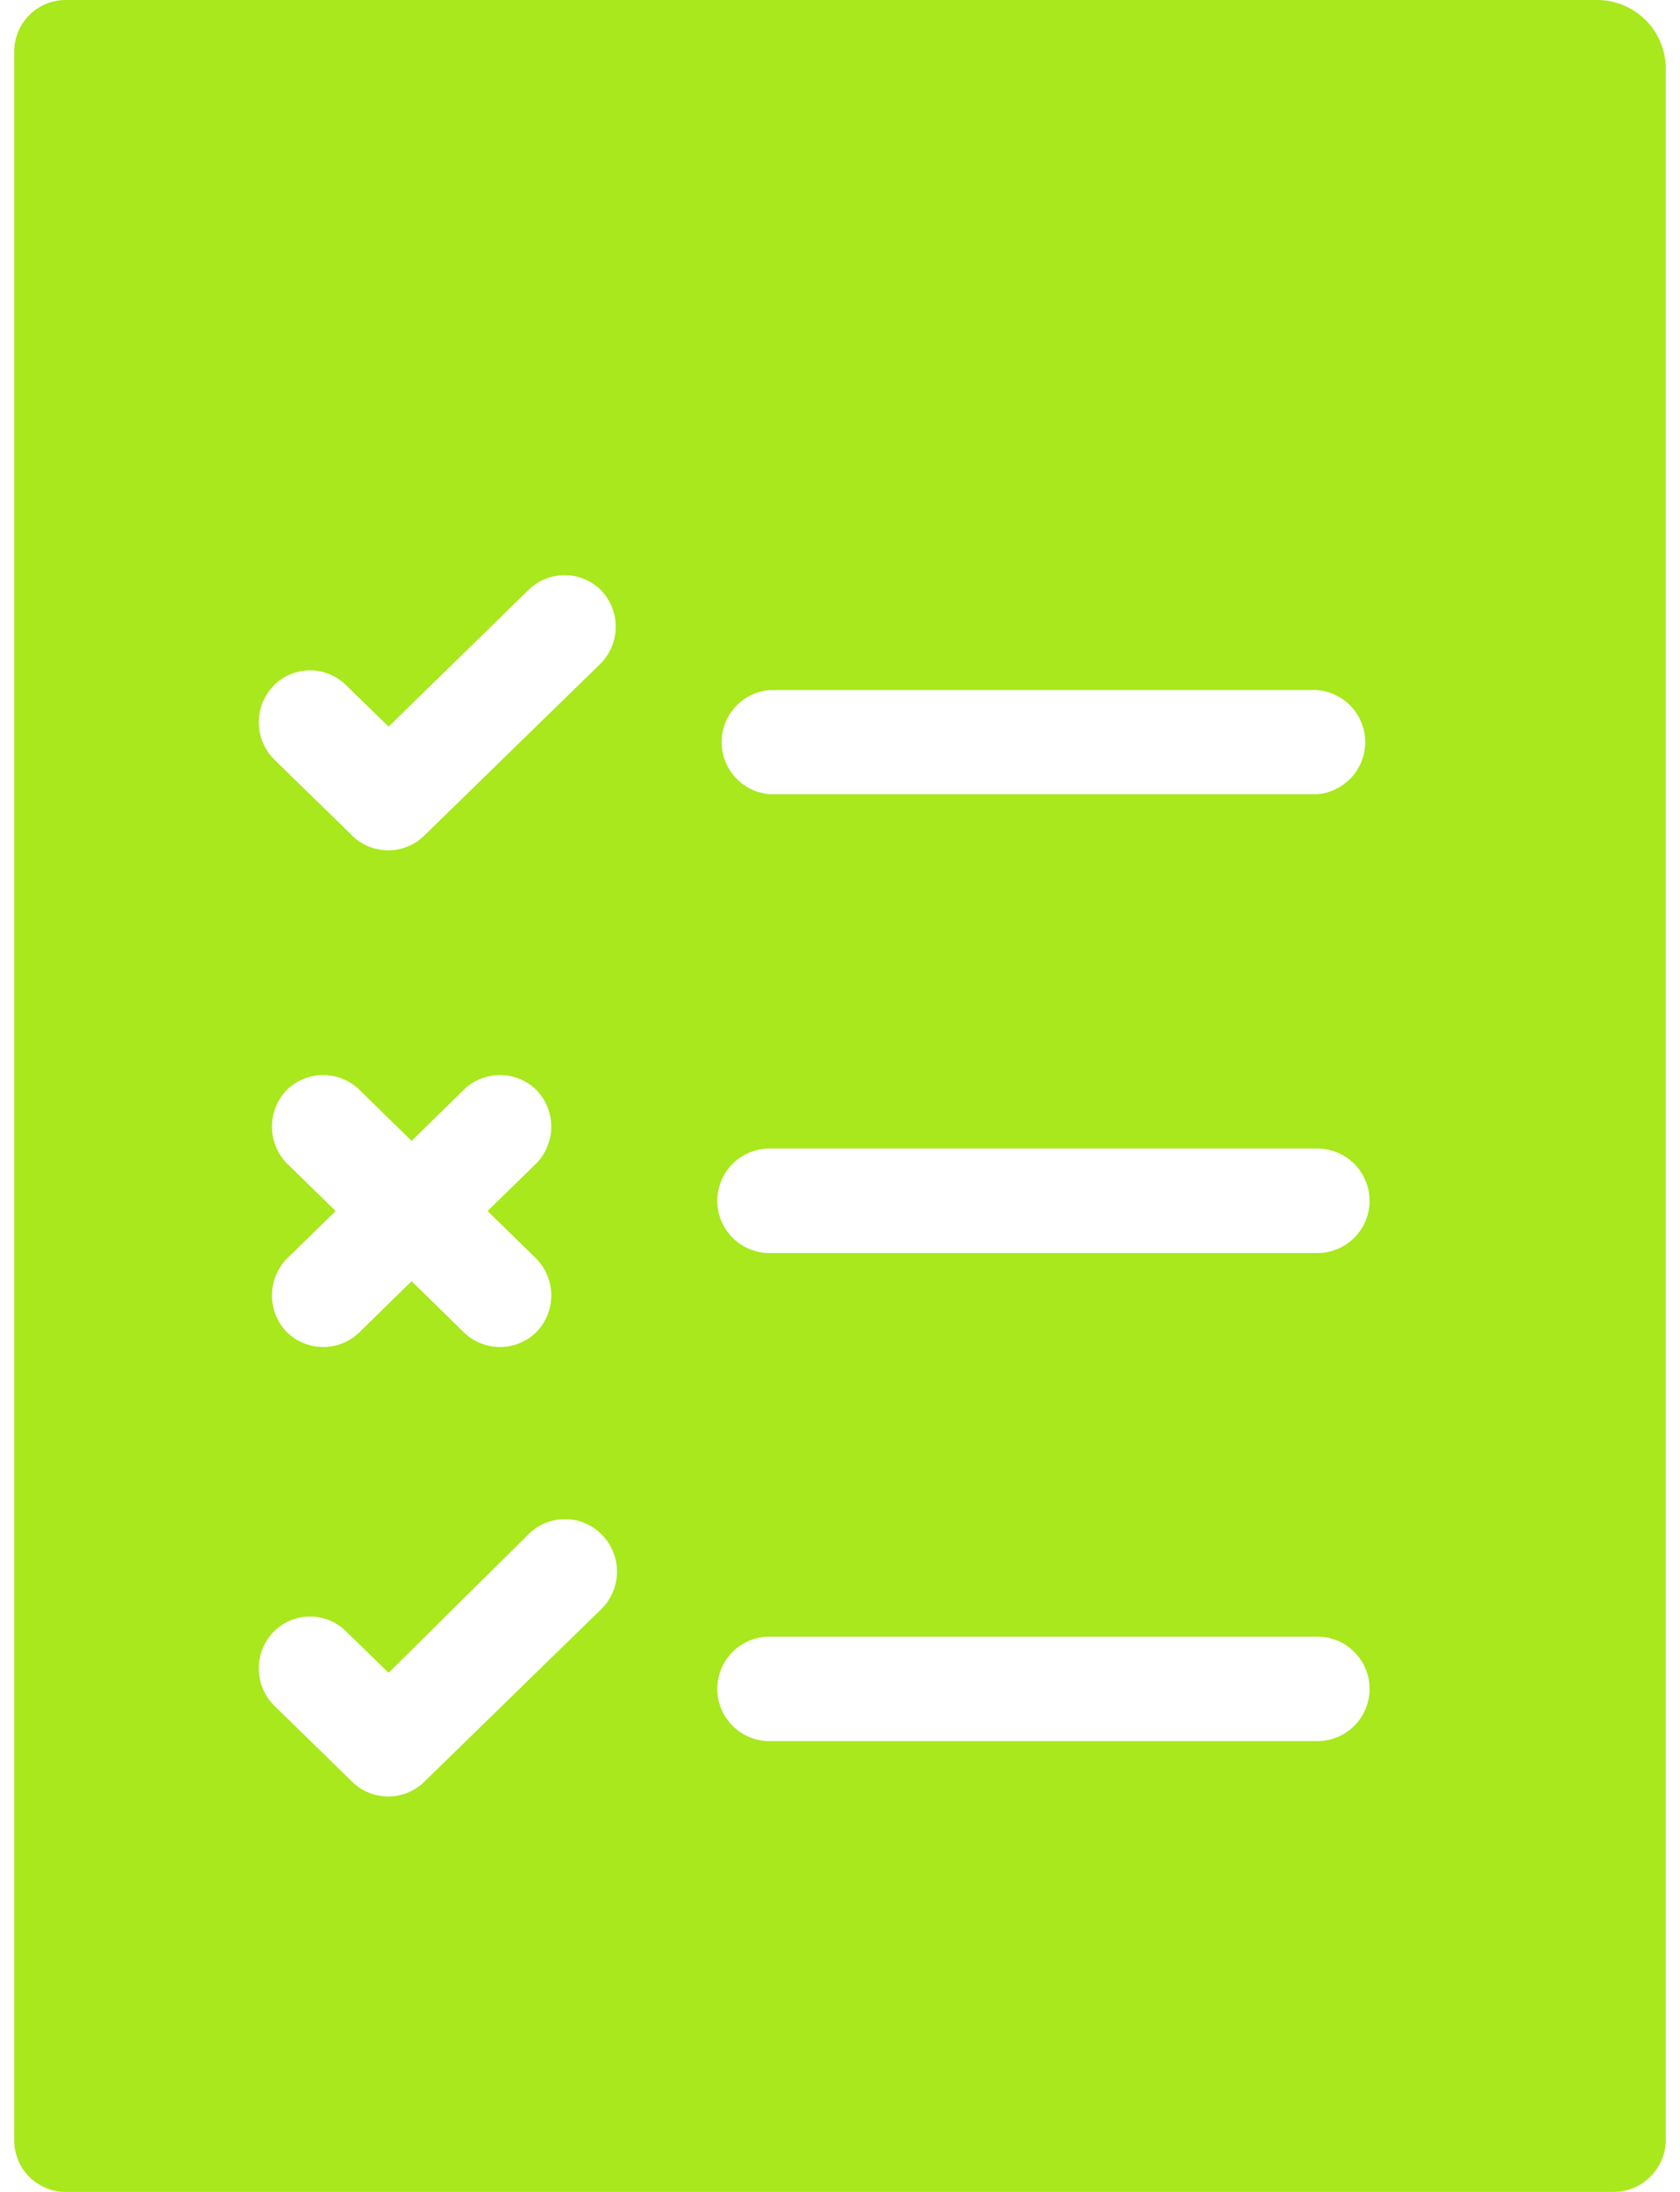
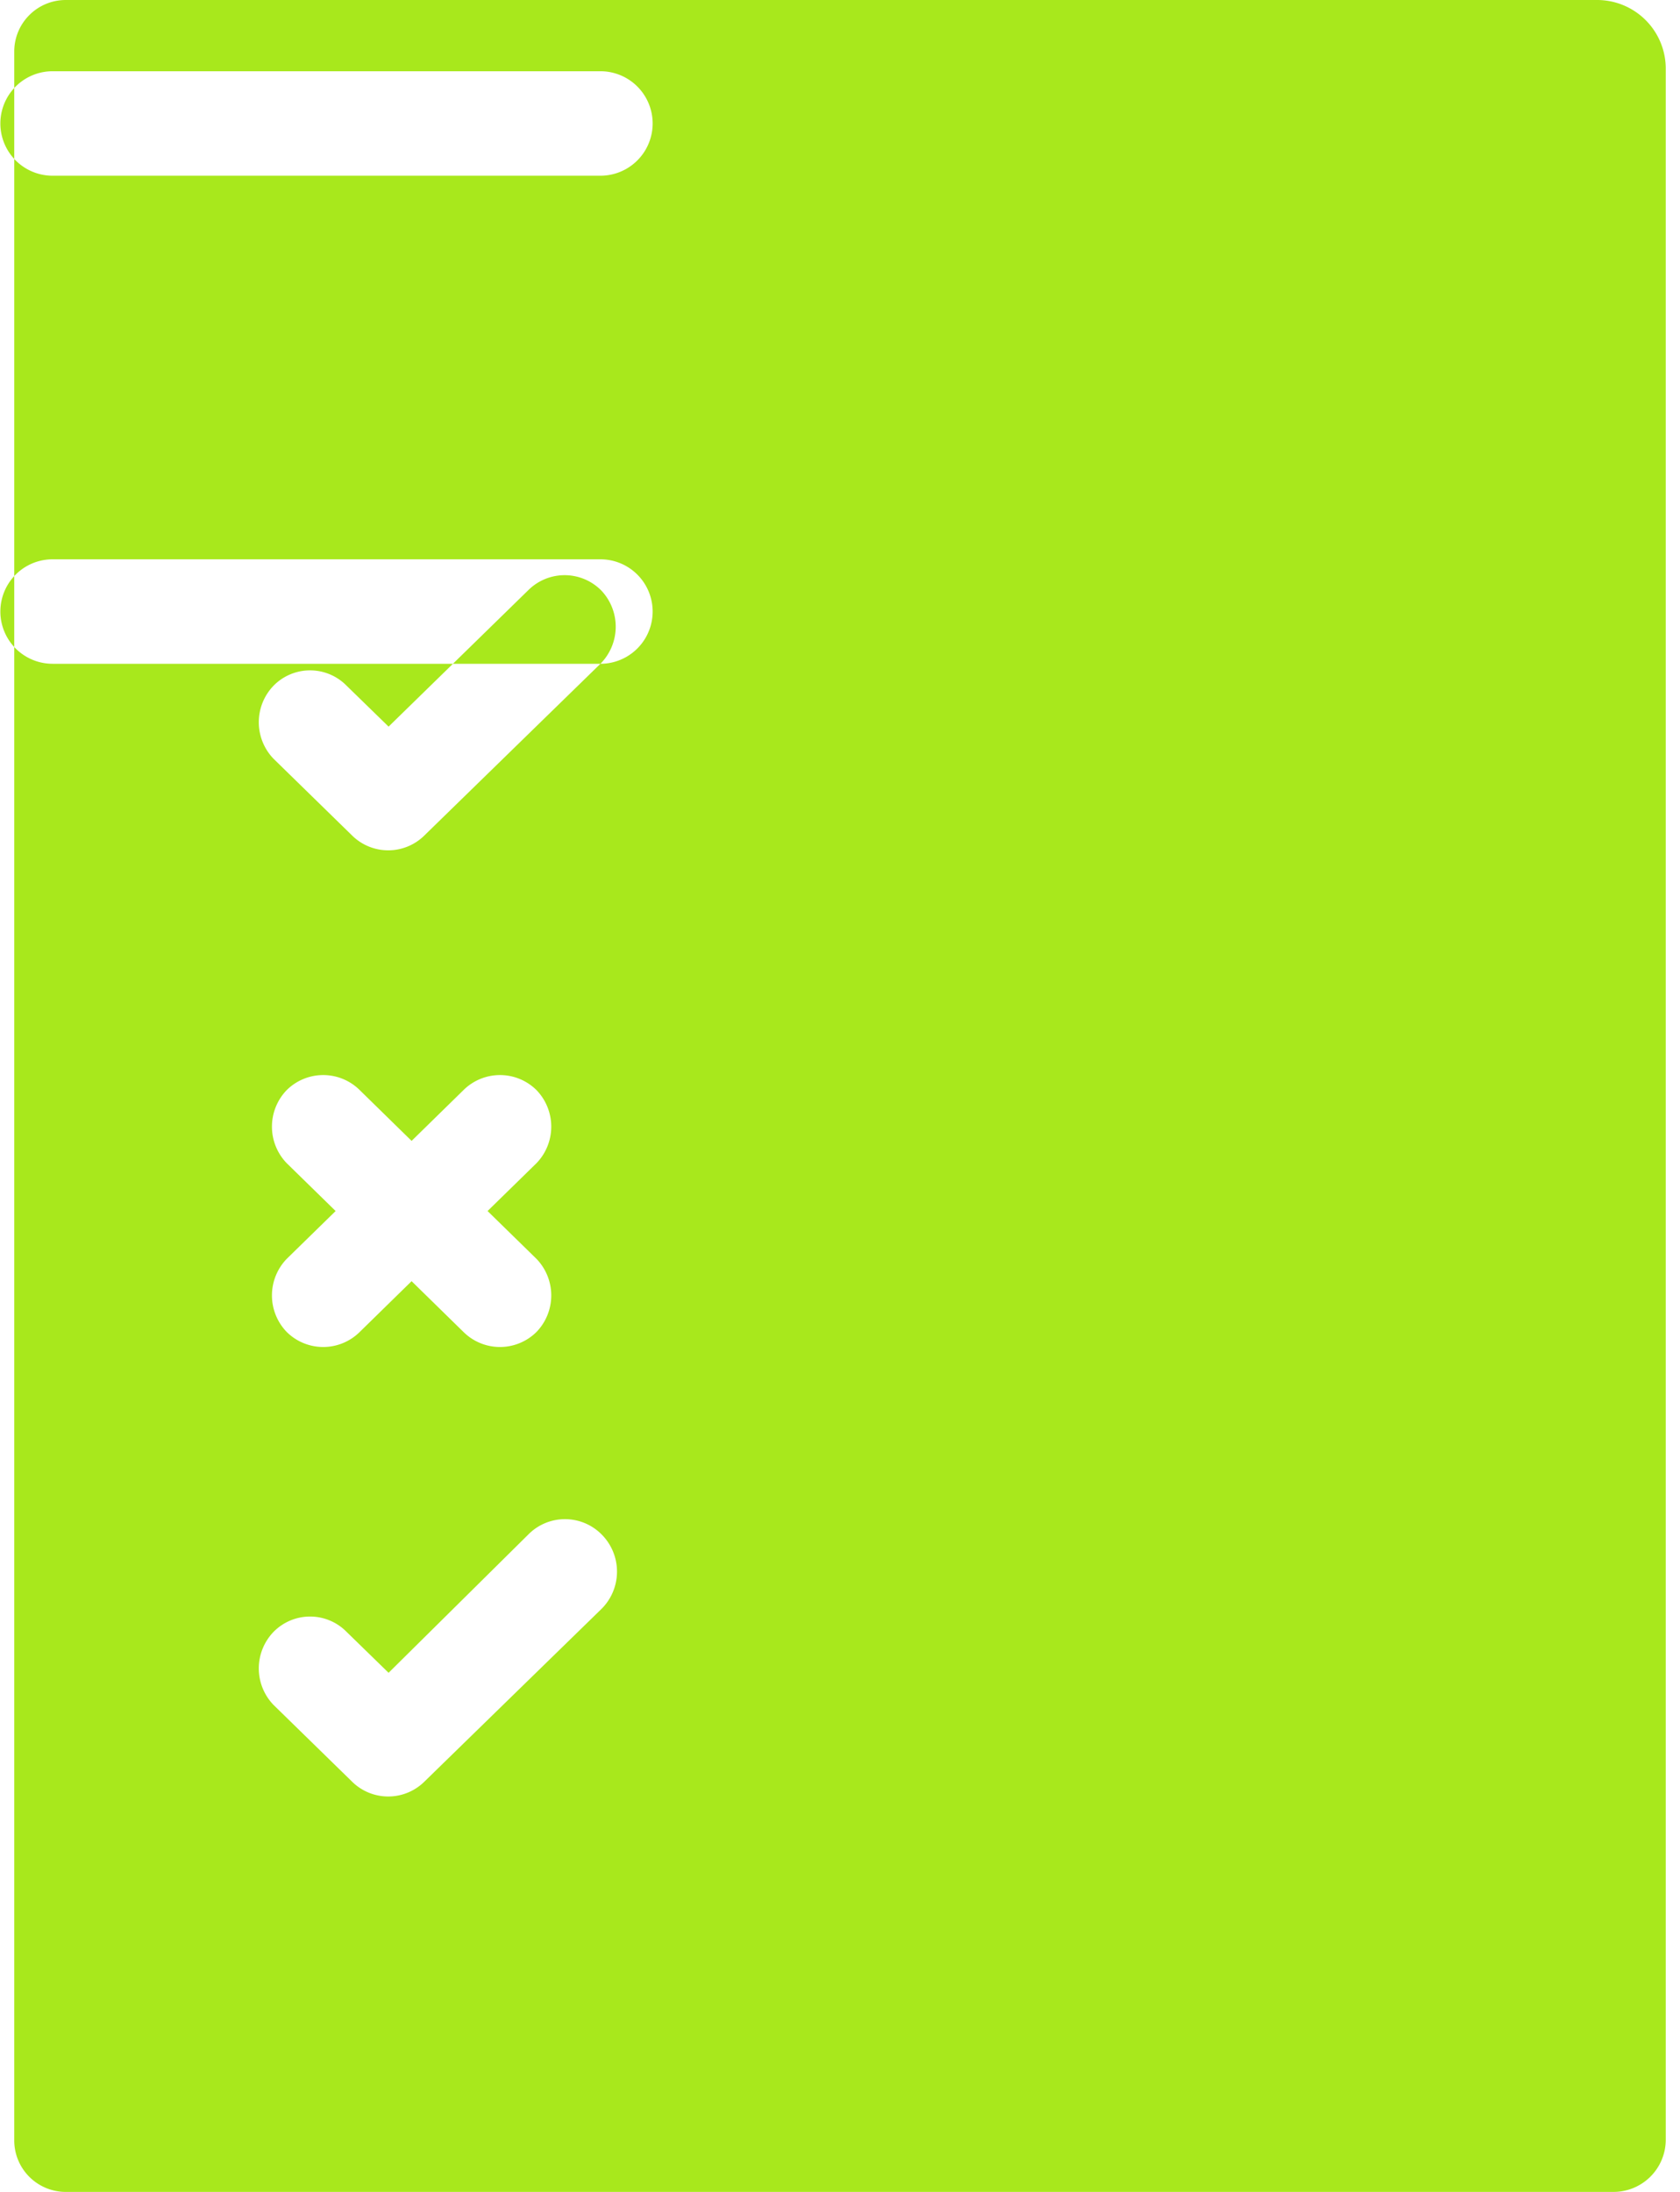
<svg xmlns="http://www.w3.org/2000/svg" width="46" height="60" viewBox="0 0 46 60" fill="none">
-   <path fill-rule="evenodd" clip-rule="evenodd" d="M43.72 0H1.8A1.41 1.41 0 0 0 .39 1.41v57.18A1.41 1.41 0 0 0 1.8 60h42.38a1.43 1.43 0 0 0 1.43-1.43V1.88A1.88 1.88 0 0 0 43.72 0zM16.44 44.07l-4.81 4.69a1.41 1.41 0 0 1-2 0l-2.14-2.09a1.44 1.44 0 0 1 0-2 1.401 1.401 0 0 1 2 0l1.15 1.12L14.47 42a1.411 1.411 0 0 1 2 0 1.44 1.44 0 0 1-.03 2.07zM7.85 31.84a1.44 1.44 0 0 1 0-2 1.42 1.42 0 0 1 2 0l1.42 1.39 1.42-1.39a1.42 1.42 0 0 1 2 0 1.44 1.44 0 0 1 0 2l-1.34 1.31 1.34 1.31a1.44 1.44 0 0 1 0 2 1.42 1.42 0 0 1-2 0l-1.42-1.39-1.42 1.39a1.42 1.42 0 0 1-2 0 1.44 1.44 0 0 1 0-2l1.34-1.31-1.34-1.31zm8.59-13.67l-4.81 4.69a1.409 1.409 0 0 1-2 0l-2.14-2.09a1.44 1.44 0 0 1 0-2 1.401 1.401 0 0 1 2 0l1.15 1.12 3.82-3.73a1.411 1.411 0 0 1 2 0 1.44 1.44 0 0 1-.02 2.01zm19.63 29.49h-15a1.43 1.43 0 1 1 0-2.86h15a1.43 1.43 0 0 1 0 2.86zm0-13.36h-15a1.43 1.43 0 1 1 0-2.86h15a1.43 1.43 0 0 1 0 2.86zm0-12.56h-15a1.43 1.43 0 0 1 0-2.85h15a1.43 1.43 0 0 1 0 2.85z" fill="#a8e81c" />
+   <path fill-rule="evenodd" clip-rule="evenodd" d="M43.72 0H1.8A1.41 1.41 0 0 0 .39 1.41v57.18A1.41 1.41 0 0 0 1.8 60h42.38a1.43 1.43 0 0 0 1.43-1.43V1.88A1.88 1.88 0 0 0 43.72 0zM16.44 44.07l-4.81 4.69a1.41 1.41 0 0 1-2 0l-2.14-2.09a1.44 1.44 0 0 1 0-2 1.401 1.401 0 0 1 2 0l1.15 1.12L14.47 42a1.411 1.411 0 0 1 2 0 1.44 1.44 0 0 1-.03 2.07zM7.85 31.84a1.44 1.44 0 0 1 0-2 1.42 1.42 0 0 1 2 0l1.42 1.39 1.42-1.39a1.42 1.42 0 0 1 2 0 1.44 1.44 0 0 1 0 2l-1.34 1.31 1.34 1.31a1.44 1.44 0 0 1 0 2 1.42 1.42 0 0 1-2 0l-1.42-1.39-1.42 1.39a1.42 1.42 0 0 1-2 0 1.44 1.44 0 0 1 0-2l1.34-1.31-1.34-1.31zm8.59-13.67l-4.81 4.69a1.409 1.409 0 0 1-2 0l-2.14-2.09a1.44 1.44 0 0 1 0-2 1.401 1.401 0 0 1 2 0l1.15 1.12 3.82-3.73a1.411 1.411 0 0 1 2 0 1.44 1.44 0 0 1-.02 2.01zh-15a1.43 1.43 0 1 1 0-2.86h15a1.43 1.43 0 0 1 0 2.86zm0-13.36h-15a1.43 1.43 0 1 1 0-2.86h15a1.43 1.43 0 0 1 0 2.86zm0-12.56h-15a1.43 1.43 0 0 1 0-2.85h15a1.43 1.43 0 0 1 0 2.85z" fill="#a8e81c" />
</svg>